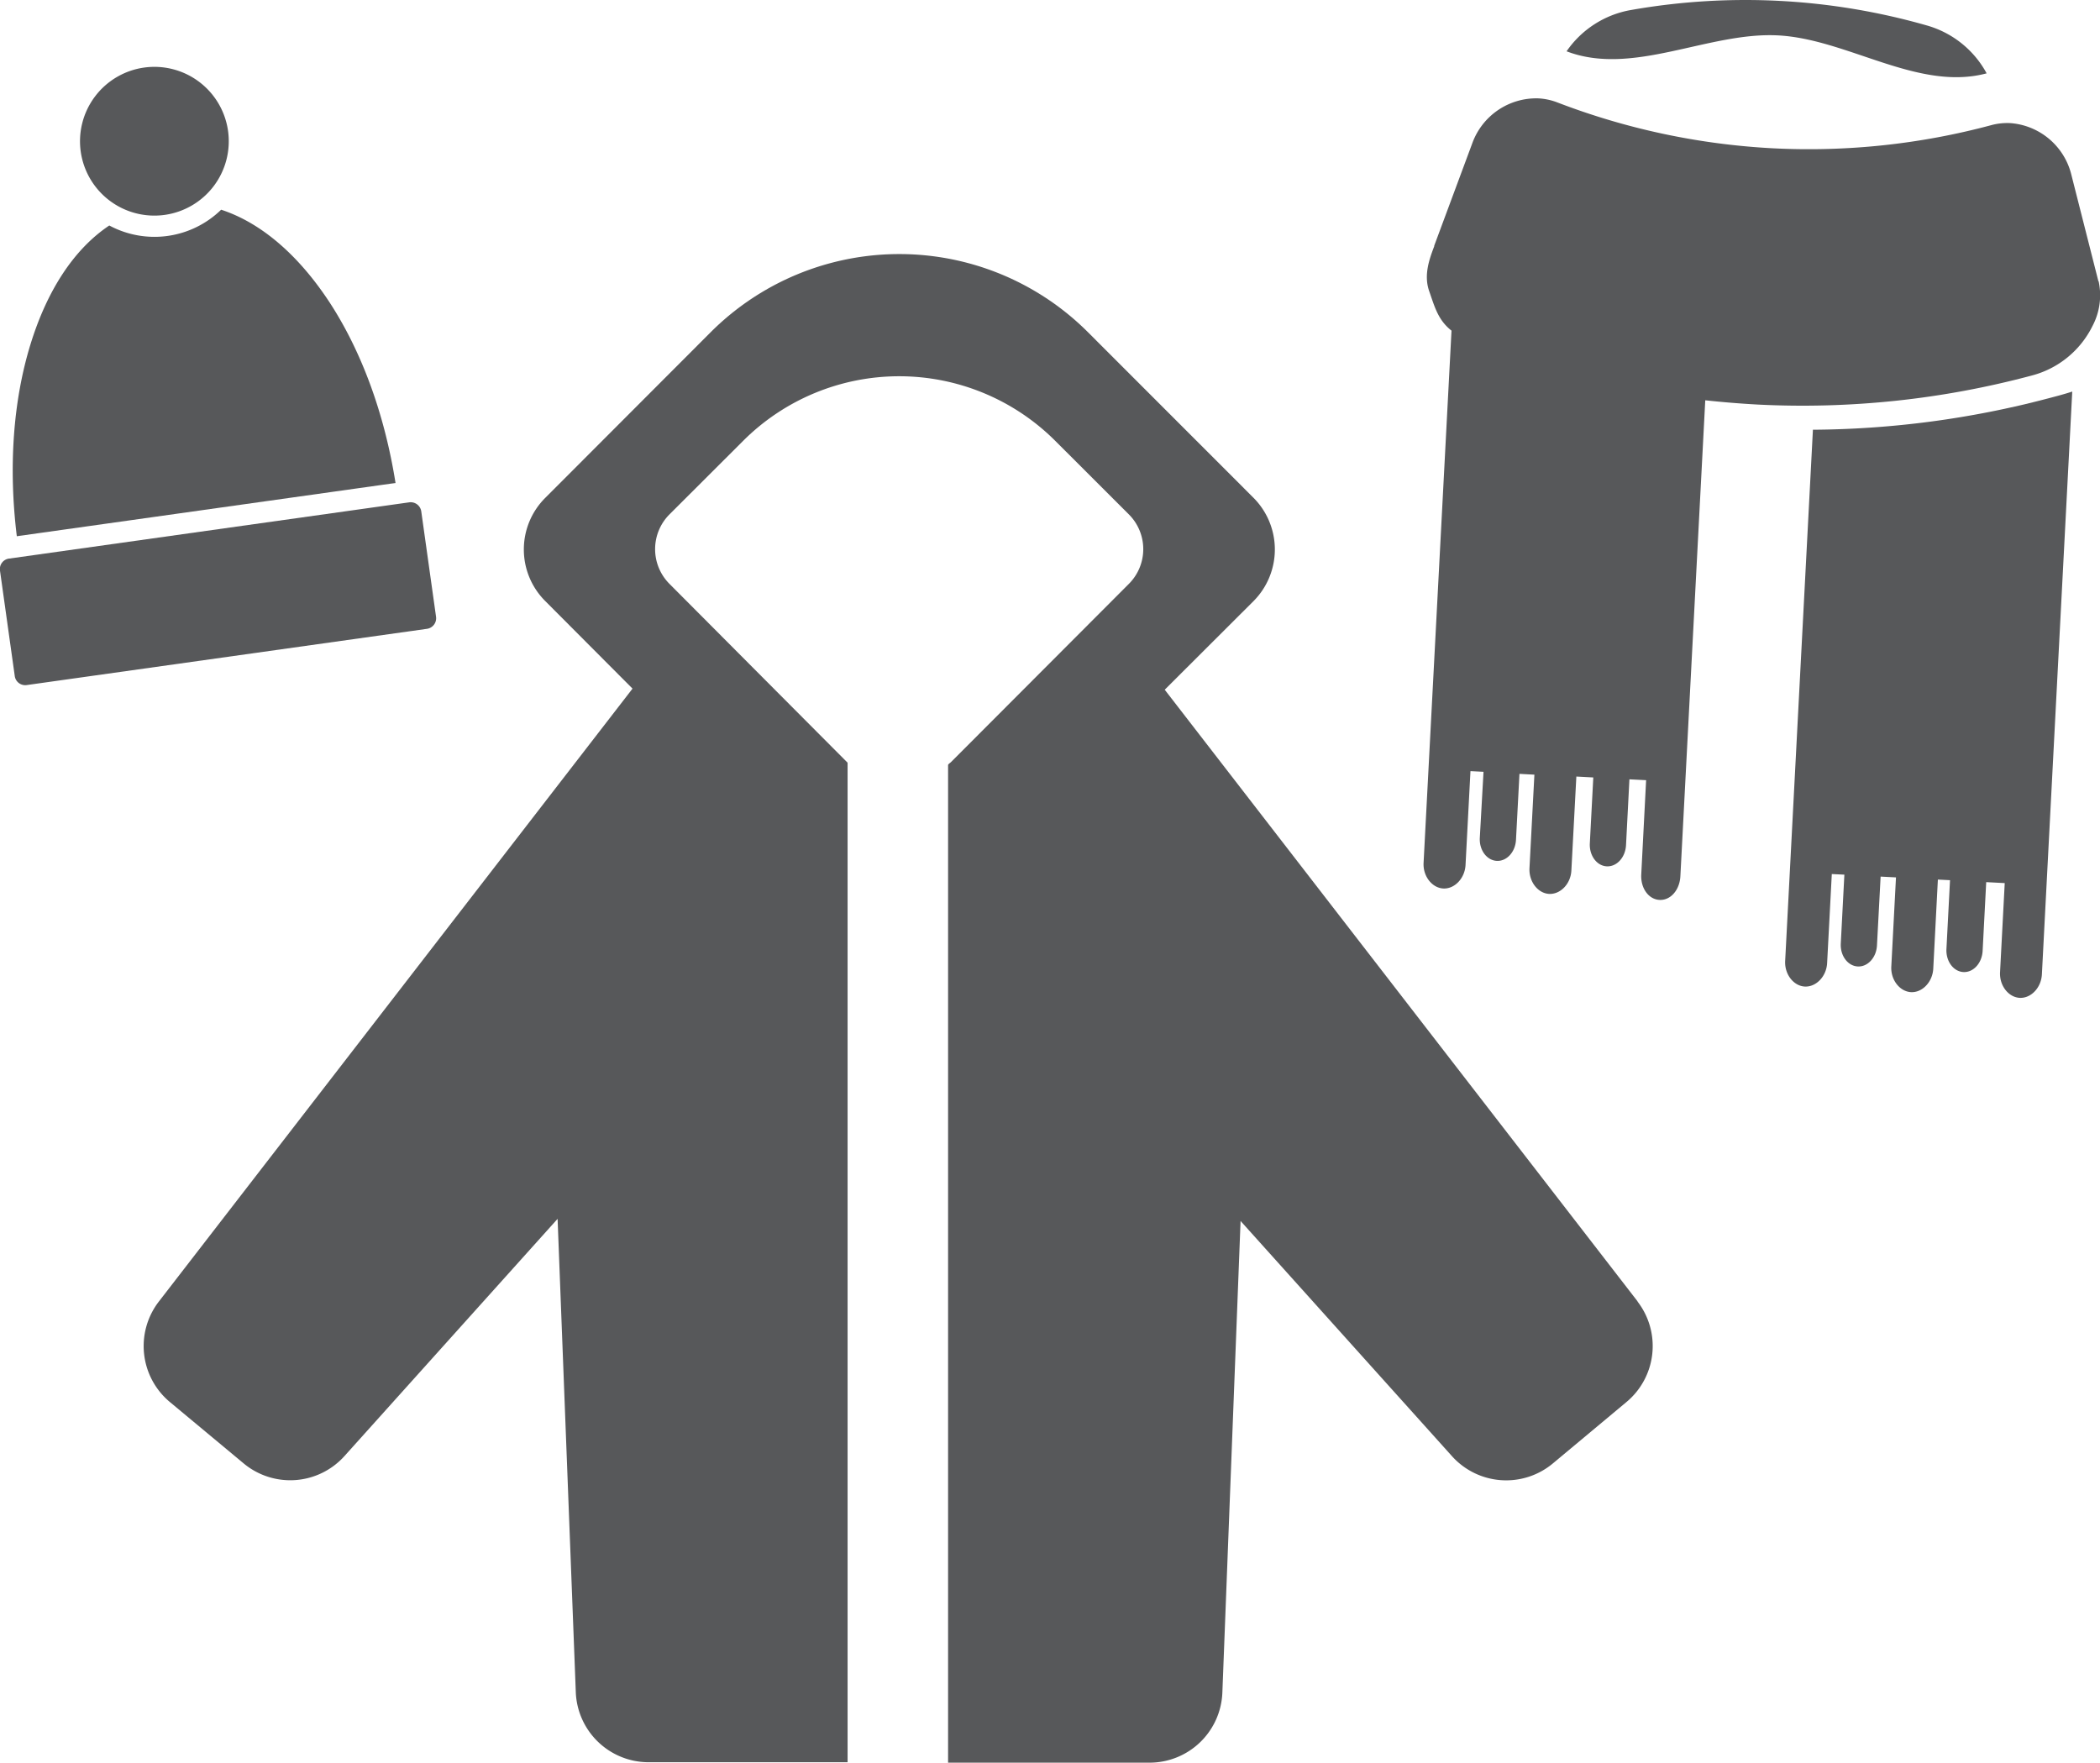
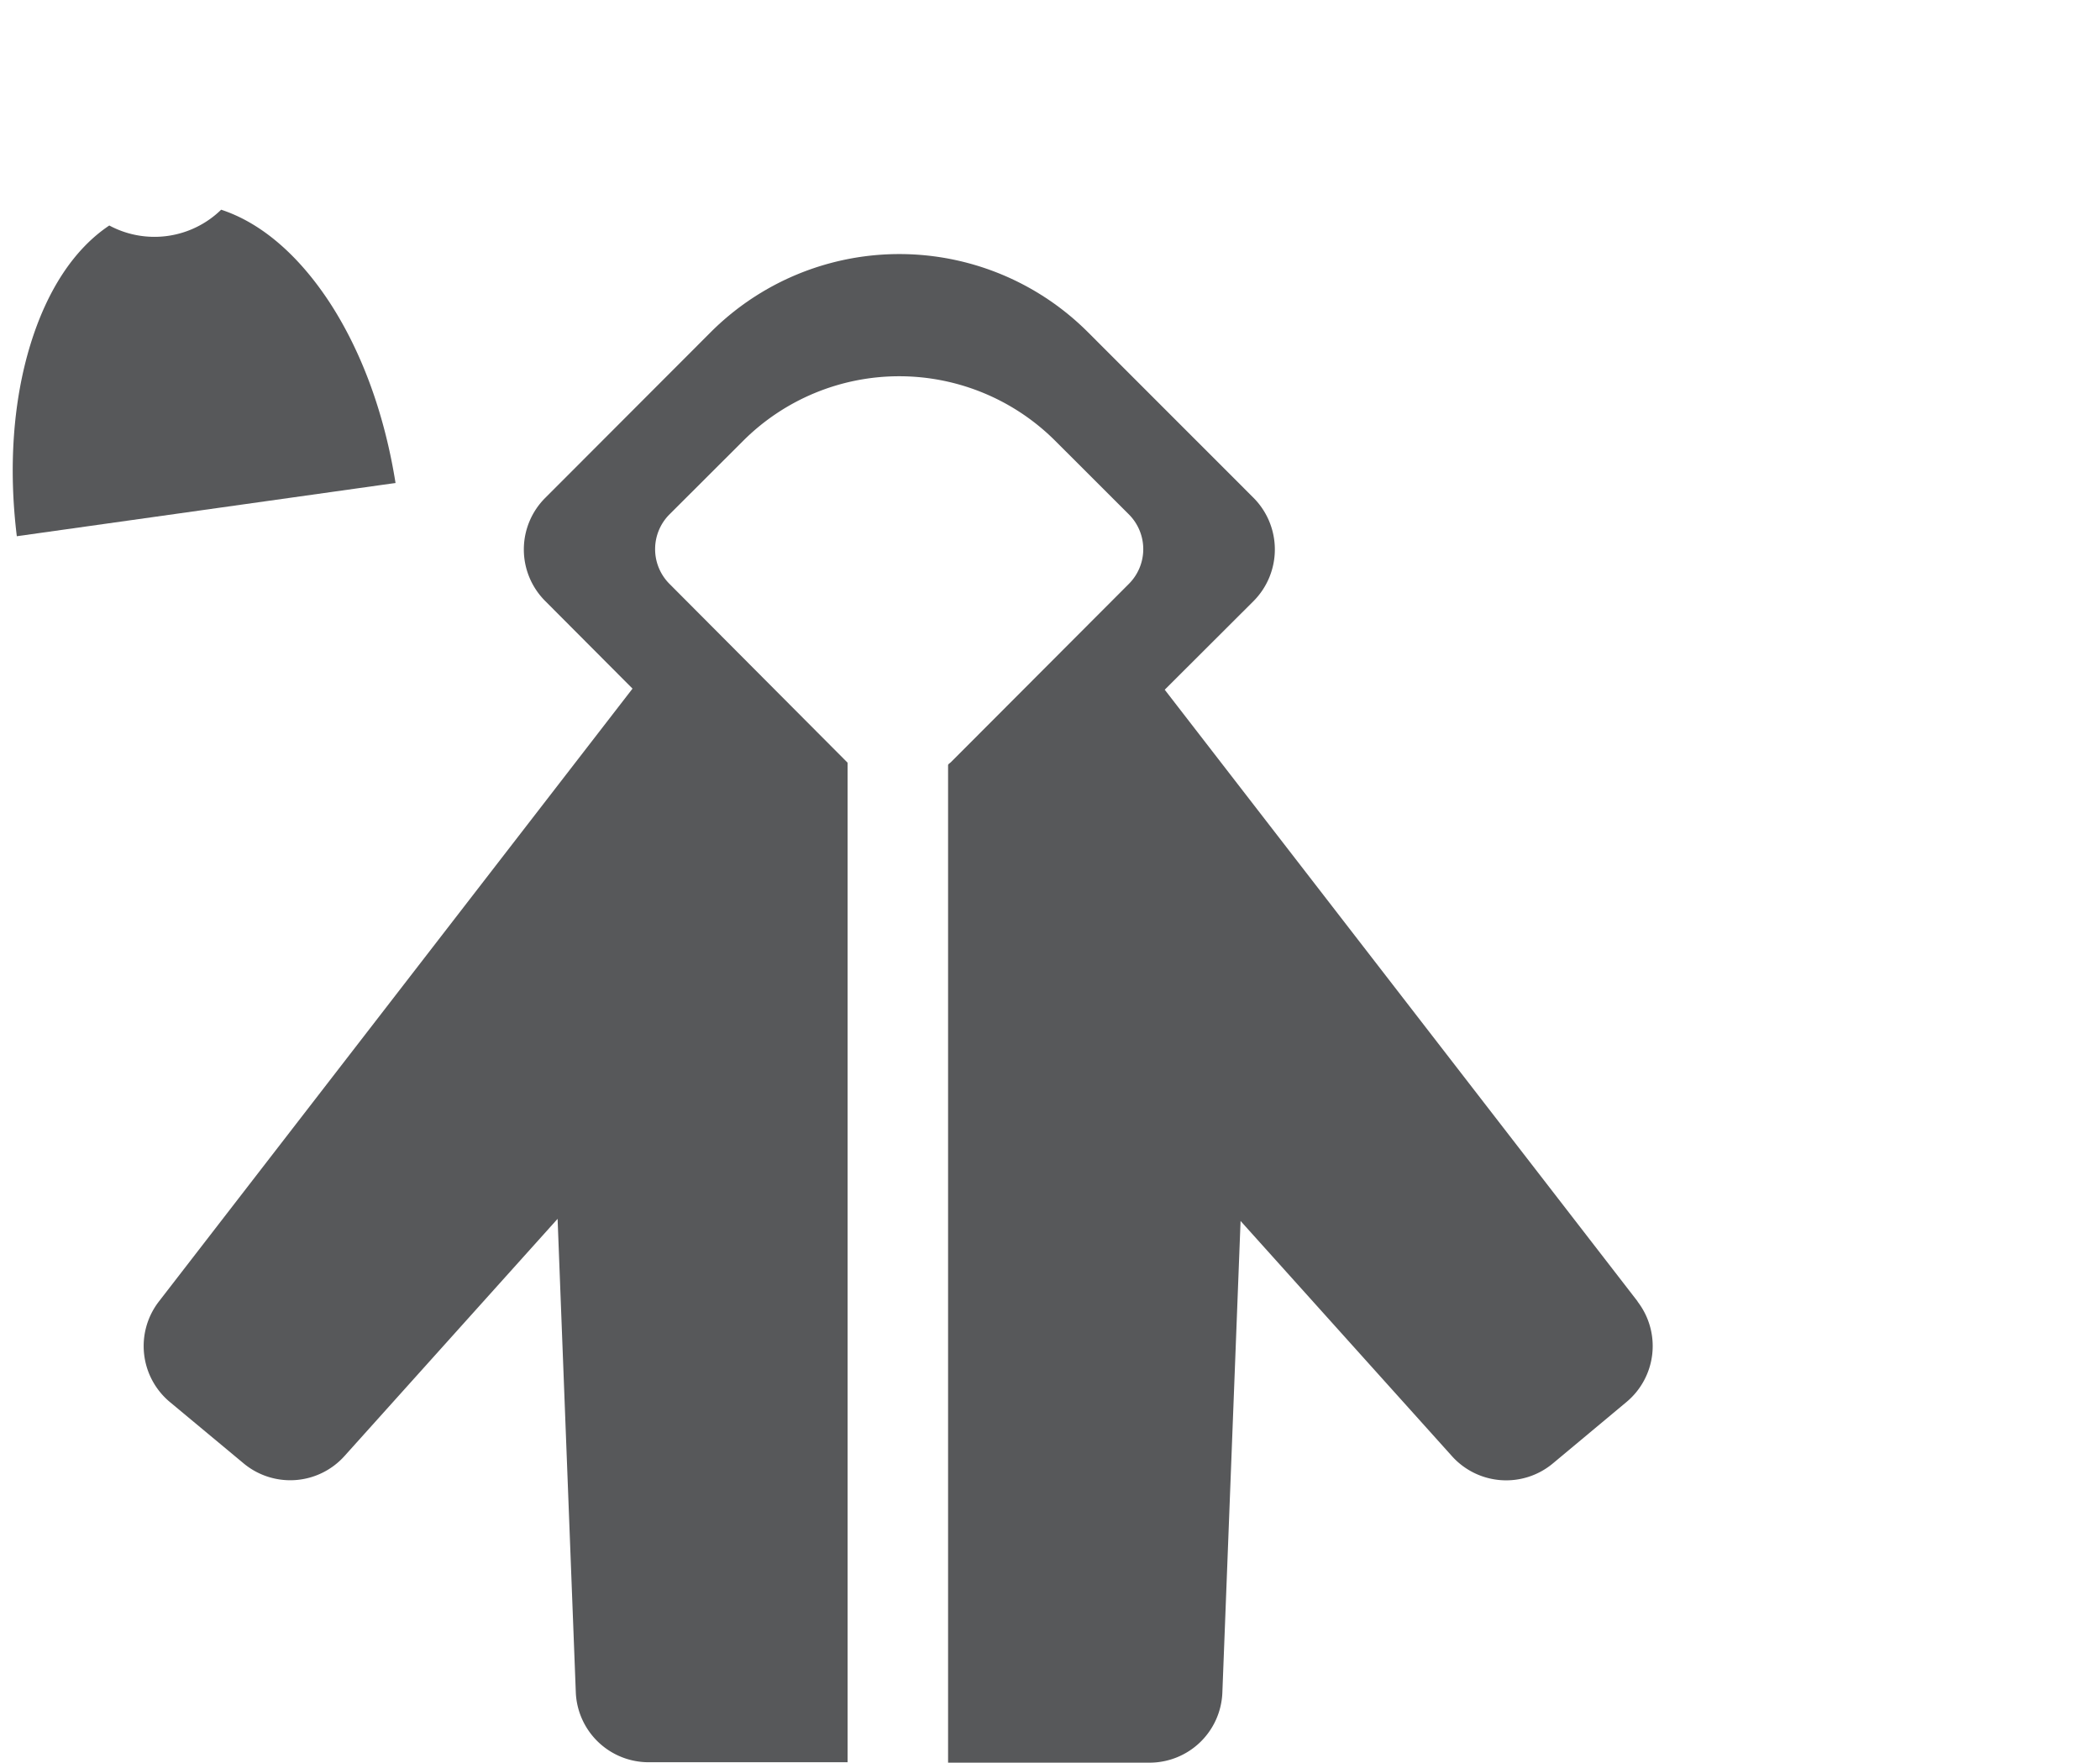
<svg xmlns="http://www.w3.org/2000/svg" viewBox="0 0 345.85 290.32">
  <defs>
    <style>.cls-1{fill:#57585a;}</style>
  </defs>
  <g id="Ebene_2" data-name="Ebene 2">
    <g id="Ebene_1-2" data-name="Ebene 1">
-       <path class="cls-1" d="M1.51,92l65.87-9.26a1.76,1.76,0,0,1,2,1.5l2.43,17.33a1.76,1.76,0,0,1-1.49,2L4.43,112.83a1.74,1.74,0,0,1-2-1.49L0,94a1.74,1.74,0,0,1,1.49-2" />
-       <path class="cls-1" d="M23.73,11.13A12.25,12.25,0,1,1,13.3,25,12.26,12.26,0,0,1,23.73,11.13" />
      <path class="cls-1" d="M36.42,34.54A15.73,15.73,0,0,1,18,37.14C12.22,41,7.76,47.78,5,56.78,2.15,66.08,1.38,77,2.77,88.32l62.37-8.77C63.34,68.24,59.61,58,54.31,49.85,49.17,42,43,36.69,36.42,34.54" />
      <path class="cls-1" d="M269.7,214.35,191.82,113.6h0L206.45,99a12.06,12.06,0,0,0,0-17L179.2,54.74a43.93,43.93,0,0,0-62.18,0L89.8,82a12,12,0,0,0,0,17l14.37,14.42,0,0-78,100.94A12,12,0,0,0,28,230.94L40.09,241a12,12,0,0,0,16.65-1.19l35.09-39.06,3,78a12,12,0,0,0,12,11.5h32.76V125.7a.29.29,0,0,0-.13-.21L110.26,96.17a8.1,8.1,0,0,1,0-11.45l12.12-12.1a36.36,36.36,0,0,1,51.42,0l12.11,12.1a8.09,8.09,0,0,1,0,11.45l-29.26,29.32c-.18.19-.51.36-.51.53v164.3h33.17a12,12,0,0,0,12-11.51l3-77.71,34.8,38.72a12,12,0,0,0,16.65,1.2l12.08-10.08a12,12,0,0,0,1.83-16.59" />
-       <path class="cls-1" d="M345.56,46.3a.24.24,0,0,1,0-.08l-4.43-17.45a11.2,11.2,0,0,0-10-8.49,10.08,10.08,0,0,0-3.14.32,115.88,115.88,0,0,1-36.09,3.82,115.81,115.81,0,0,1-35.5-7.58,10.19,10.19,0,0,0-3.08-.64,11.21,11.21,0,0,0-10.85,7.4L236.2,40.48a.25.25,0,0,1,0,.09c-.83,2.18-1.74,4.76-.83,7.37s1.46,4.77,3.68,6.52l-4.6,87.65c-.12,2.23,1.41,4.13,3.24,4.23s3.55-1.63,3.67-3.87l.81-15.46,2.15.11L243.71,138c-.11,2,1.14,3.7,2.79,3.79s3.07-1.47,3.17-3.48l.57-10.85,2.46.13L251.89,143c-.11,2.24,1.41,4.14,3.24,4.23s3.55-1.62,3.66-3.86l.82-15.47,2.79.15-.57,10.85c-.11,2,1.14,3.71,2.79,3.79s3.06-1.47,3.17-3.48l.56-10.85,2.75.14L270.3,144c-.13,2.24,1.17,4.12,3,4.22s3.32-1.64,3.44-3.88l4.1-78.41c2.76.3,5.8.55,8.59.7a146,146,0,0,0,45.19-4.78,15.53,15.53,0,0,0,10-8.17,10.81,10.81,0,0,0,1-7.37" />
-       <path class="cls-1" d="M298.57,70.79,294,158.26c-.12,2.24,1.41,4.14,3.24,4.23s3.55-1.63,3.67-3.86l.77-14.67,2.07.1-.59,11.34c-.11,2,1.14,3.69,2.79,3.78s3.07-1.47,3.17-3.47l.6-11.33,2.53.13-.77,14.67c-.12,2.23,1.41,4.13,3.24,4.23s3.55-1.63,3.67-3.87l.76-14.67,2,.1-.59,11.34c-.1,2,1.14,3.7,2.79,3.79s3.06-1.47,3.17-3.48l.59-11.33,3.05.16-.77,14.67c-.12,2.23,1.4,4.13,3.23,4.23s3.54-1.63,3.66-3.86l5-96c-1.42.47-2.93.85-4.1,1.16a155.35,155.35,0,0,1-38.68,5.13" />
-       <path class="cls-1" d="M292.83,5.83c11.46.6,23.08,9.26,34.35,6.25a16.23,16.23,0,0,0-9.82-7.88A108.62,108.62,0,0,0,268.6,1.65,16.24,16.24,0,0,0,258,8.45c10.9,4.18,23.34-3.22,34.81-2.62" />
    </g>
  </g>
</svg>